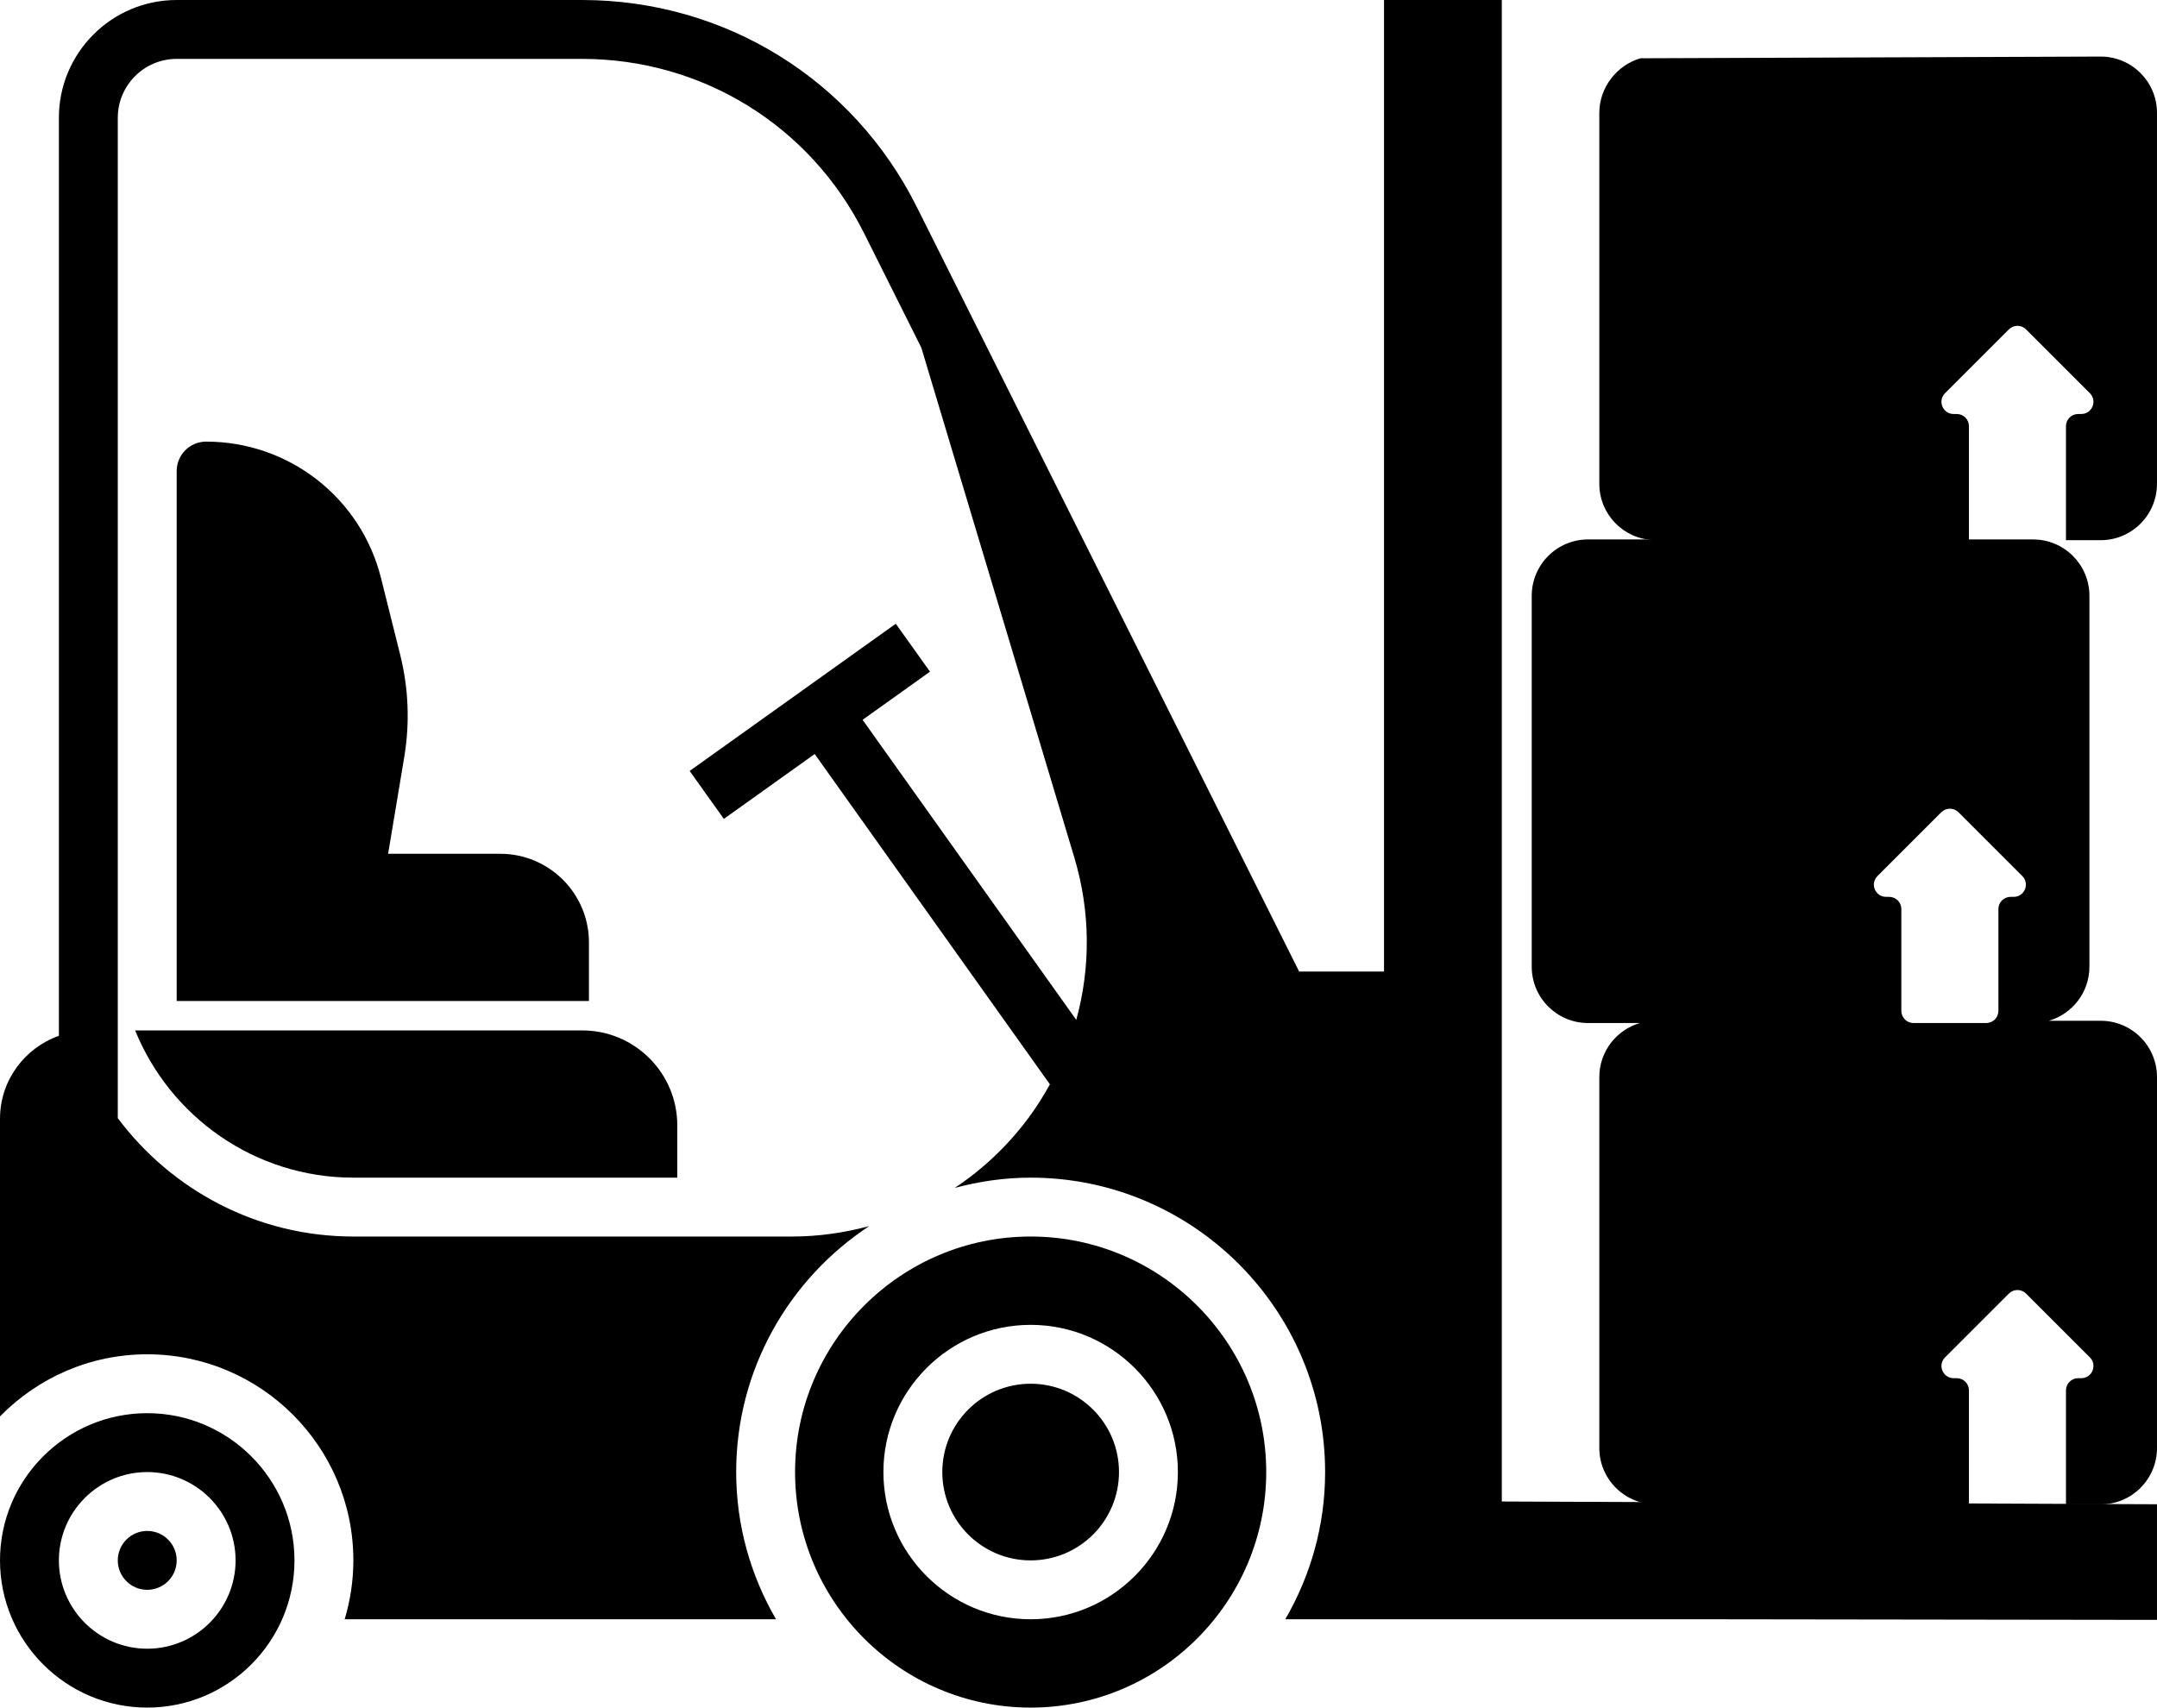
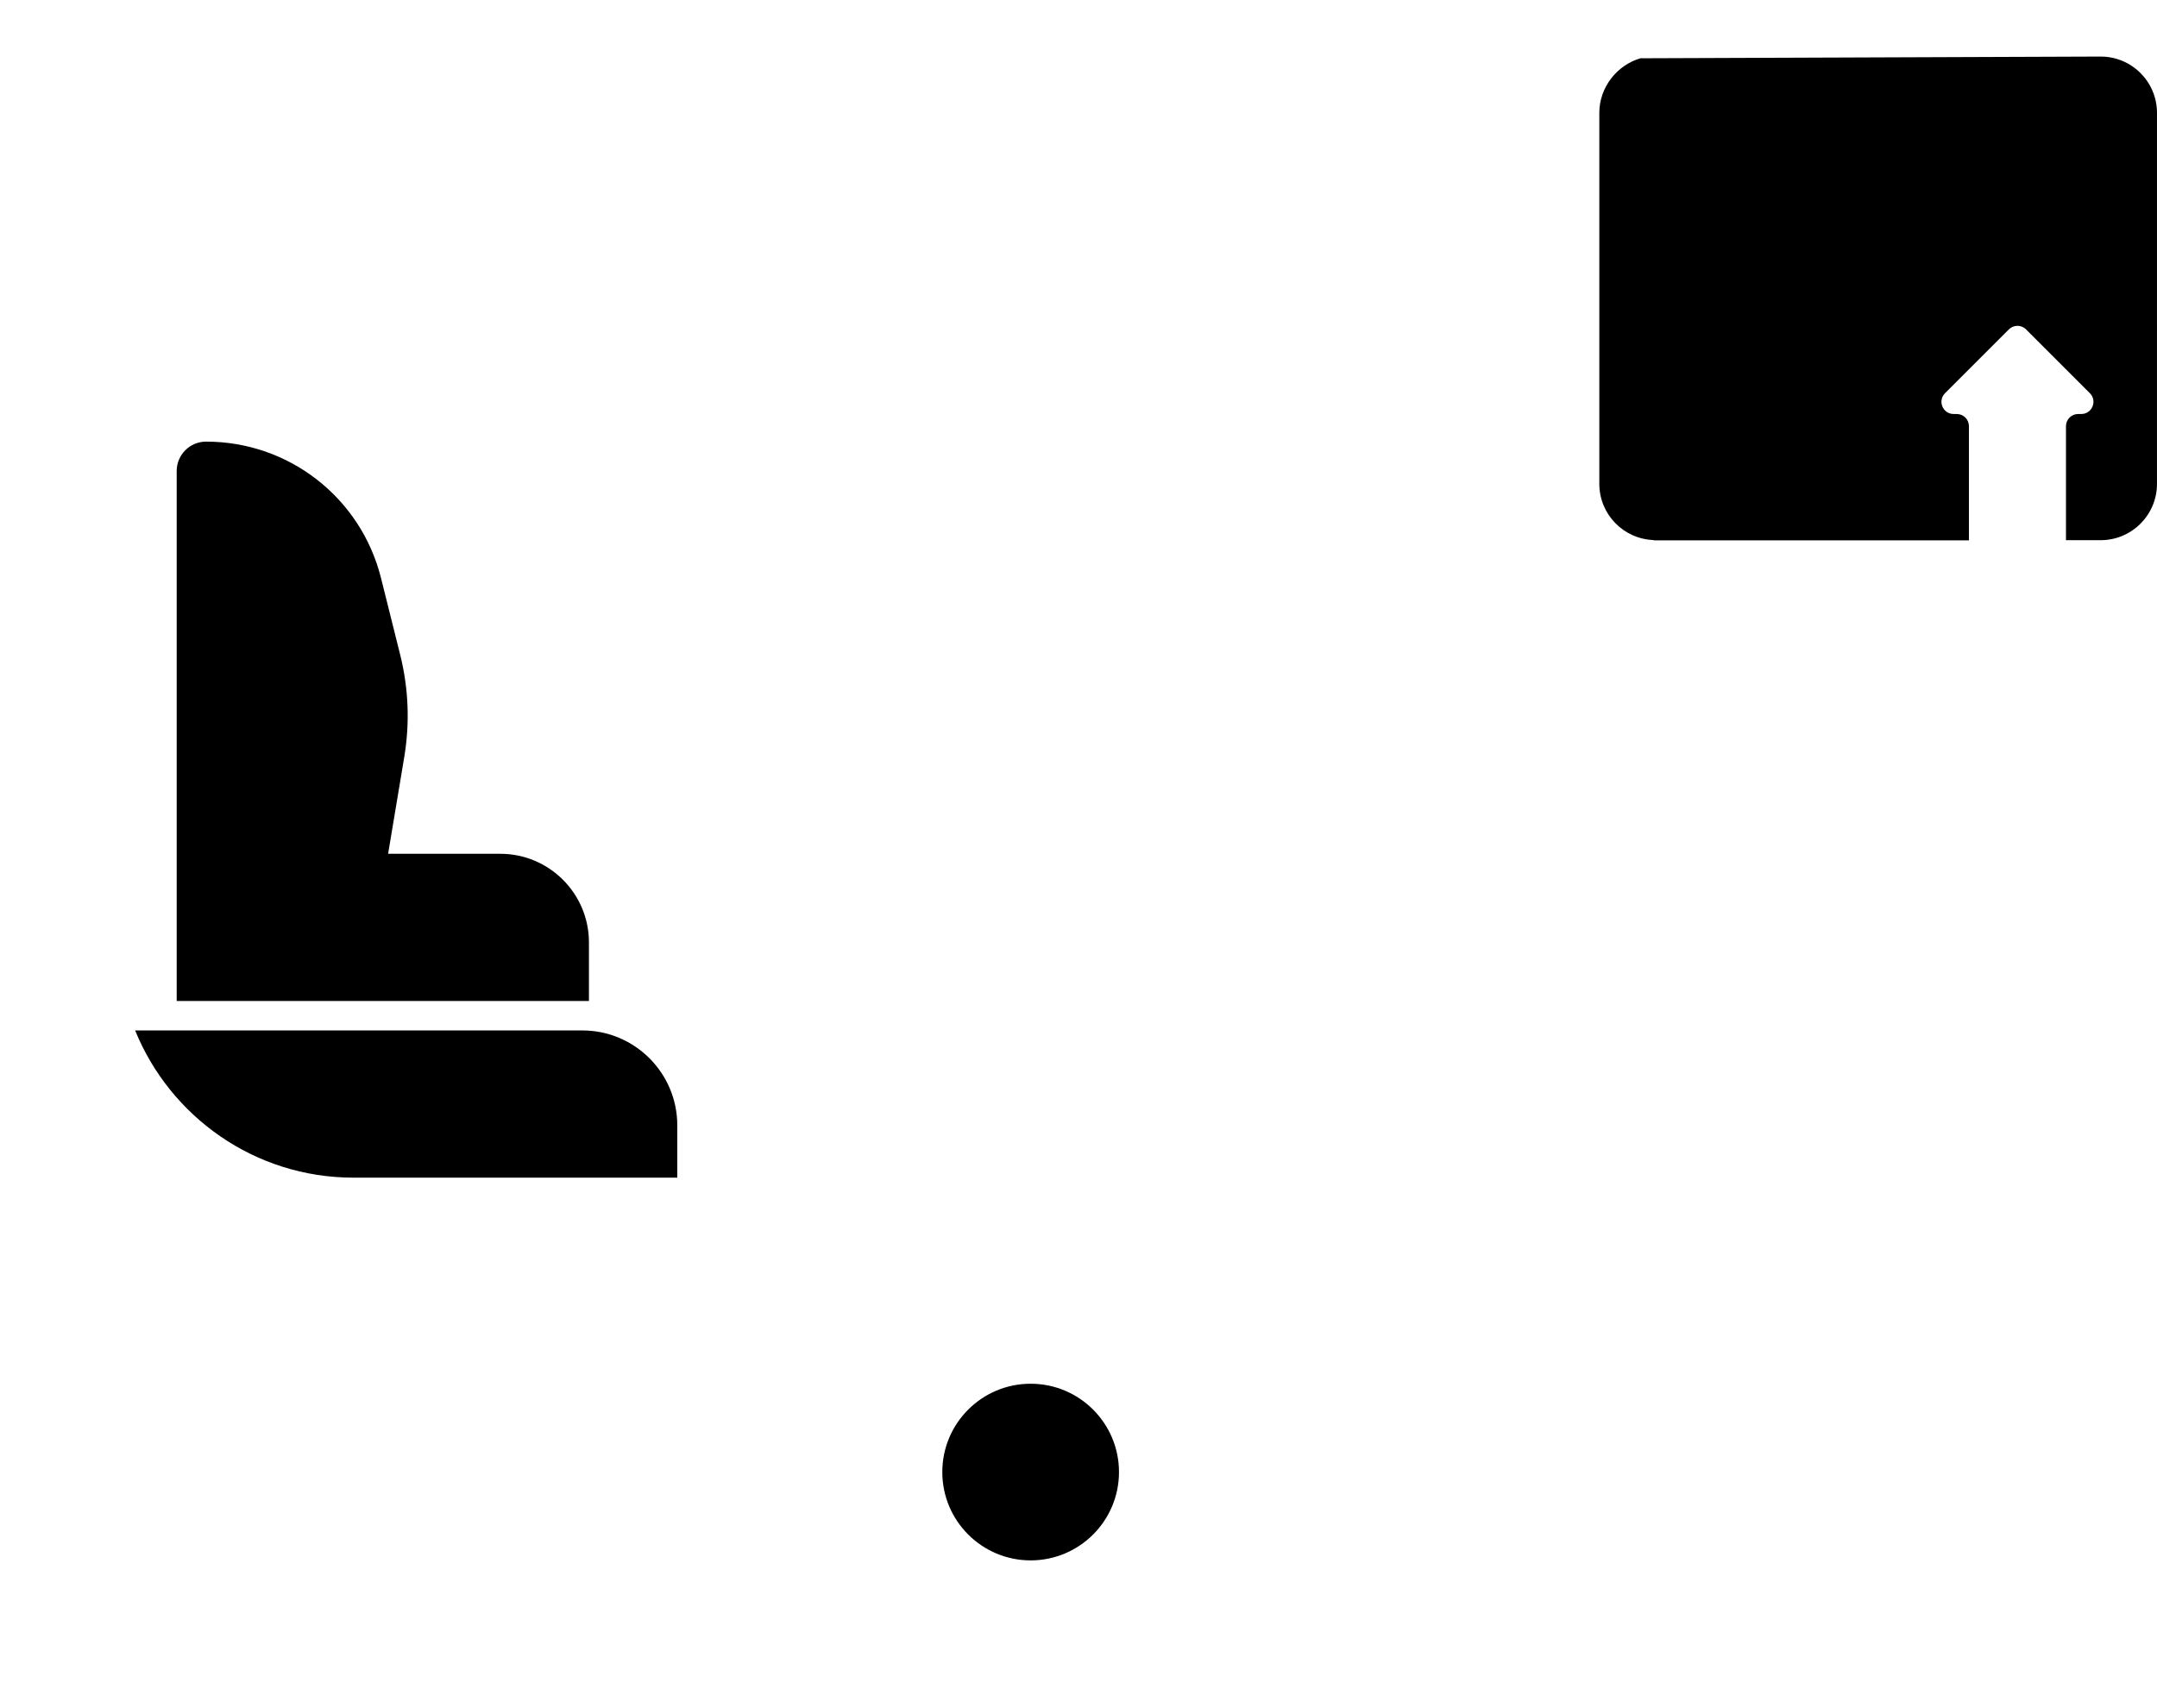
<svg xmlns="http://www.w3.org/2000/svg" version="1.1" id="Layer_1_1_" x="0px" y="0px" width="586px" height="464px" viewBox="32 16 586 464" enable-background="new 32 16 586 464" xml:space="preserve">
-   <path d="M312,480c35.288,0,64-28.712,64-64s-28.712-64-64-64s-64,28.712-64,64S276.712,480,312,480z M312,376  c22.057,0,40,17.944,40,40s-17.943,40-40,40s-40-17.944-40-40S289.943,376,312,376z" />
-   <circle cx="72" cy="440" r="8" />
  <path d="M128,336h88v-14.216C216,307.568,204.432,296,190.216,296H68.712C78.232,319.424,101.2,336,128,336z" />
  <circle cx="312" cy="416" r="24" />
-   <path d="M72,480c22.056,0,40-17.944,40-40s-17.944-40-40-40s-40,17.944-40,40S49.944,480,72,480z M72,416c13.232,0,24,10.768,24,24  s-10.768,24-24,24s-24-10.768-24-24S58.768,416,72,416z" />
  <path d="M140.696,193.816l-5.176-20.712C130.056,151.256,110.512,136,88,136c-4.416,0-8,3.584-8,8v112v32h16h80h16v-15.928  C192,258.8,181.2,248,167.928,248H137.44l4.376-26.232C143.376,212.416,143,203.008,140.696,193.816z" />
-   <path d="M440,424V16h-32v264h-23.057L281.057,72.216C263.712,37.536,228.864,16,190.096,16H80c-17.648,0-32,14.352-32,32v249.456  c-9.304,3.296-16,12.12-16,22.544v80.88C42.176,390.48,56.336,384,72,384c30.88,0,56,25.12,56,56c0,5.56-0.84,10.928-2.36,16  h117.184C235.984,444.216,232,430.576,232,416c0-27.92,14.4-52.512,36.136-66.832c-6.72,1.8-13.712,2.832-20.904,2.832H128  c-26.176,0-49.408-12.672-64-32.168V48c0-8.824,7.176-16,16-16h110.096c32.664,0,62.04,18.152,76.648,47.368l15.561,31.12  l41.56,138.52c4.407,14.713,4.448,29.889,0.528,44.12l-58.049-81.536l18.313-13.08l-9.298-13.024l-56,40l9.296,13.024l24.672-17.624  l63.904,89.76c-1.736,3.118-3.633,6.176-5.81,9.104c-5.664,7.608-12.446,13.992-20.048,19.04C297.96,337.032,304.855,336,312,336  c44.111,0,80,35.888,80,80c0,14.576-3.984,28.216-10.824,40H496l121.997,0.164V424.75L440,424z" />
-   <path d="M602.697,293.371h-14.078c6.366-1.855,11.021-7.723,11.021-14.689V177.886c0-8.452-6.854-15.306-15.307-15.306H463.438  c-8.451,0-15.307,6.854-15.307,15.306v100.796c0,8.455,6.854,15.307,15.307,15.307h14.078c-6.366,1.855-11.021,7.724-11.021,14.689  v100.795c0,8.273,6.567,14.998,14.774,15.279v0.082h85.643c0-10.289,0-19.545,0-31.029c0-1.829-1.485-3.311-3.313-3.311h-0.839  c-2.951,0-4.429-3.566-2.343-5.652l17.334-17.334c1.294-1.295,3.392-1.295,4.682,0l17.334,17.334  c2.085,2.086,0.607,5.652-2.34,5.652h-0.842c-1.828,0-3.311,1.48-3.311,3.311v30.979h9.42c8.456,0,15.306-6.854,15.306-15.312  V308.678C618.003,300.225,611.149,293.371,602.697,293.371z M579.063,259.703h-0.838c-1.828,0-3.311,1.48-3.311,3.311v27.664  c0,1.828-1.481,3.311-3.311,3.311h-19.746c-1.828,0-3.311-1.481-3.311-3.311v-27.664c0-1.828-1.48-3.311-3.311-3.311H544.4  c-2.951,0-4.43-3.568-2.344-5.653l17.333-17.333c1.295-1.291,3.393-1.291,4.684,0l17.333,17.333  C583.492,256.135,582.015,259.703,579.063,259.703z" />
  <path d="M602.695,31.371l-125.028,0.463c-6.367,1.856-11.175,7.877-11.175,14.844v100.795c0,8.273,6.567,14.998,14.774,15.279v0.082  h85.643c0-10.289,0-19.545,0-31.029c0-1.829-1.485-3.311-3.313-3.311h-0.839c-2.951,0-4.429-3.566-2.343-5.652l17.334-17.334  c1.294-1.295,3.392-1.295,4.682,0l17.334,17.334c2.085,2.086,0.607,5.652-2.34,5.652h-0.842c-1.828,0-3.311,1.481-3.311,3.311  v30.979h9.42c8.455,0,15.306-6.854,15.306-15.311V46.677C618.001,38.224,611.146,31.371,602.695,31.371z" />
</svg>